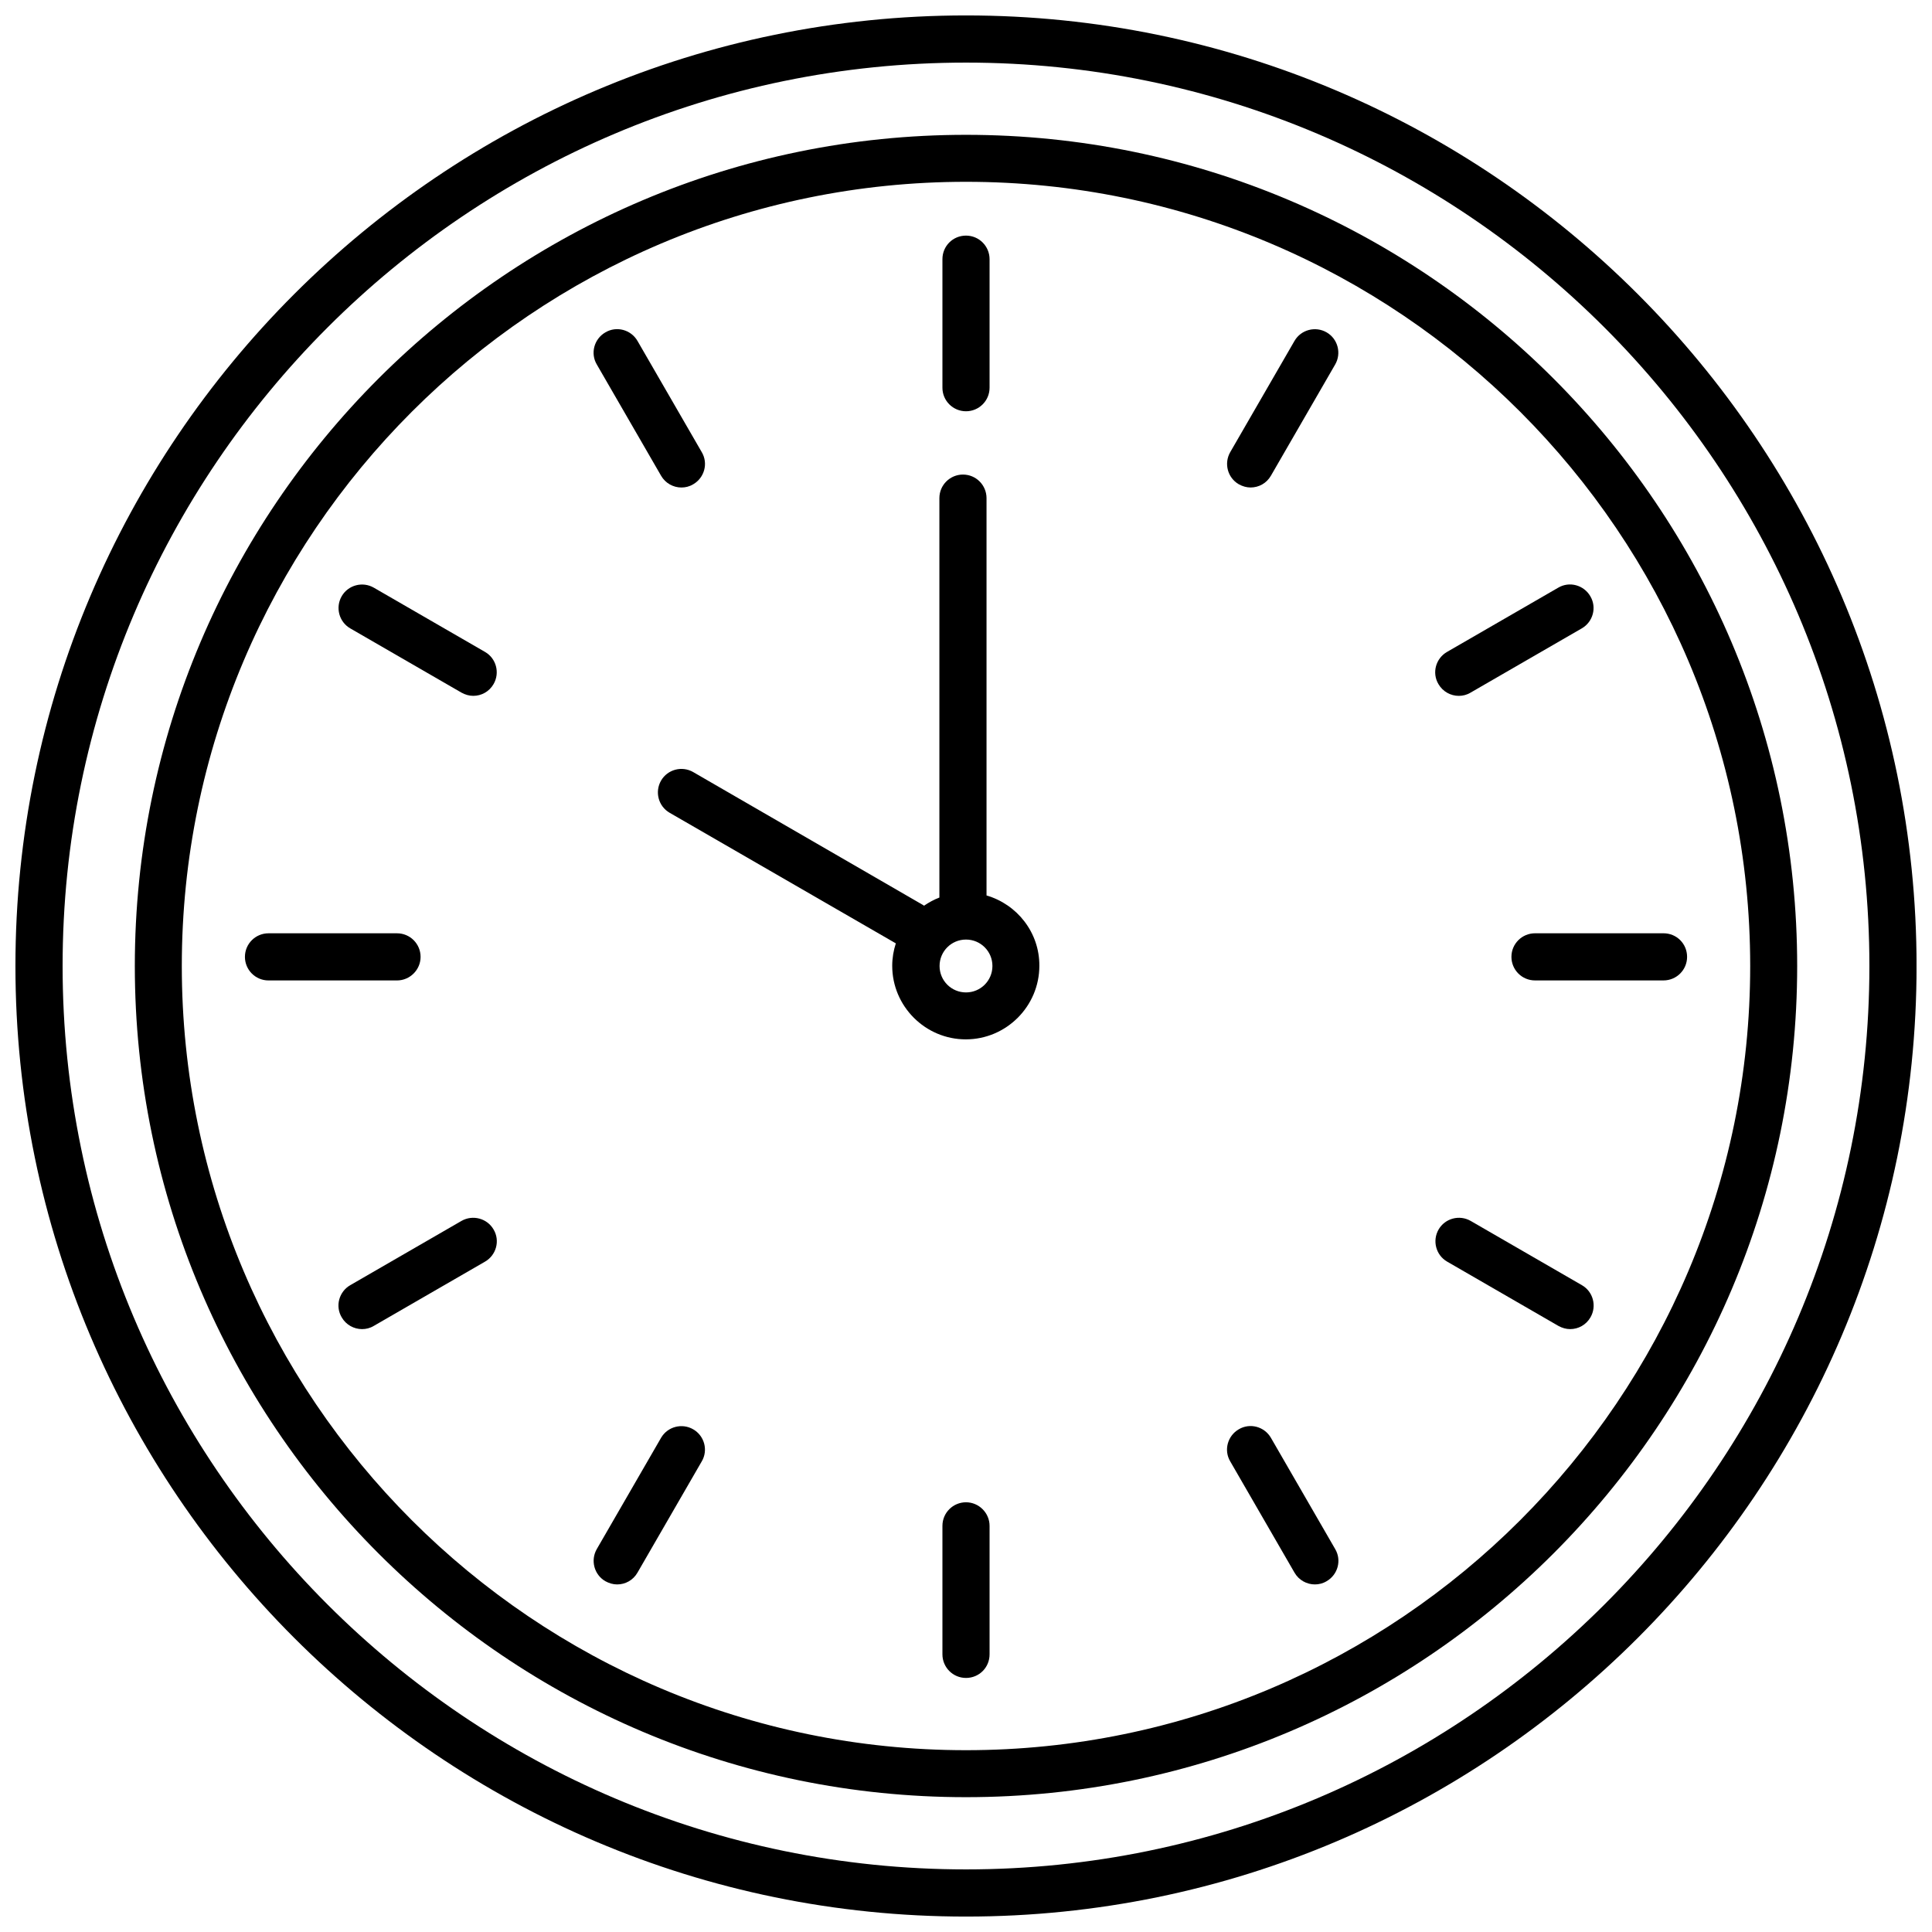
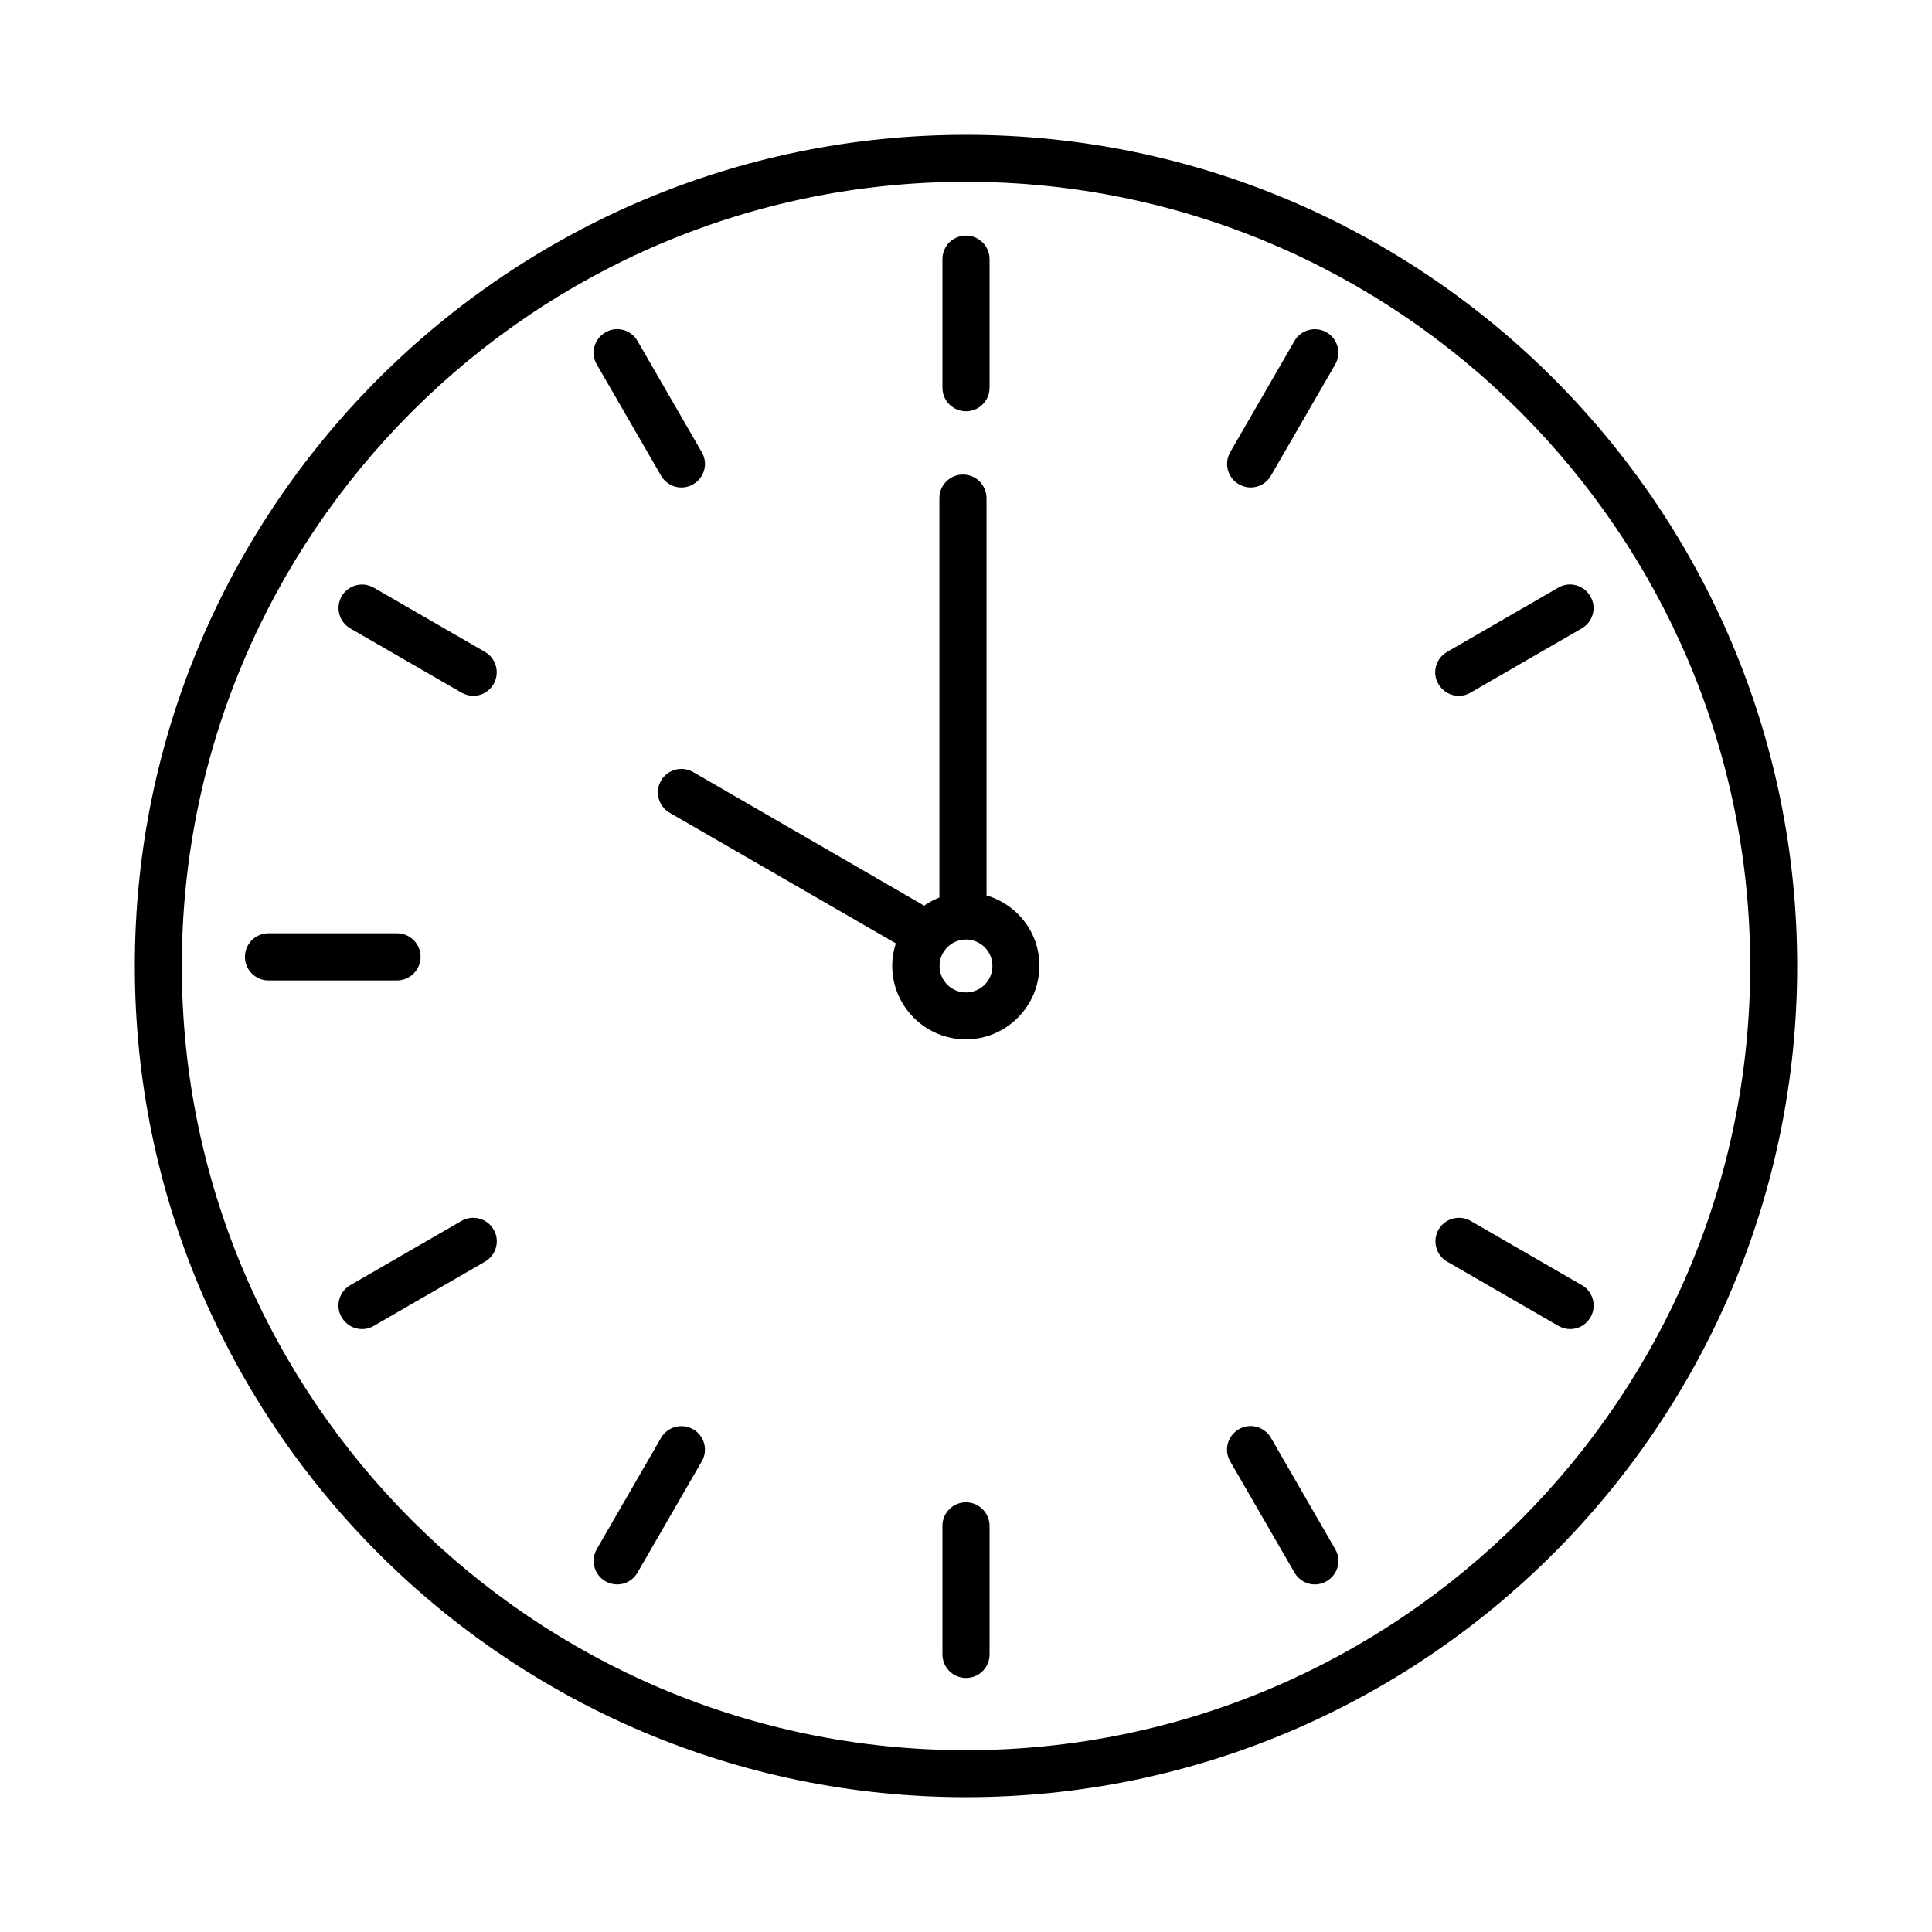
<svg xmlns="http://www.w3.org/2000/svg" width="800px" height="800px" version="1.1" viewBox="144 144 512 512">
  <defs>
    <clipPath id="a">
-       <path d="m148.09 148.09h503.81v503.81h-503.81z" />
-     </clipPath>
+       </clipPath>
  </defs>
  <path d="m400 179.73c-121.47 0-220.27 98.797-220.27 220.27s98.797 220.27 220.27 220.27 220.27-98.797 220.27-220.27-98.797-220.27-220.27-220.27zm0 428.09c-114.57 0-207.82-93.254-207.82-207.82s93.258-207.82 207.82-207.82 207.82 93.258 207.82 207.82-93.254 207.82-207.82 207.82z" />
  <g clip-path="url(#a)">
-     <path d="m400 148.09c-138.9 0-251.91 113-251.91 251.91 0 138.9 113 251.91 251.91 251.91 138.9 0 251.91-113 251.91-251.91-0.004-138.9-113.01-251.91-251.91-251.91zm0 491.32c-132 0-239.41-107.41-239.41-239.41 0-132 107.41-239.41 239.41-239.41 132 0 239.41 107.41 239.41 239.41 0 132-107.41 239.41-239.41 239.41z" />
-   </g>
+     </g>
  <path d="m405.44 381.31v-105.3c0-3.426-2.769-6.246-6.246-6.246-3.426 0-6.246 2.769-6.246 6.246v105.85c-1.461 0.555-2.82 1.309-4.082 2.168-0.102-0.102-0.25-0.203-0.352-0.25l-60.812-35.172c-2.973-1.715-6.801-0.707-8.516 2.266s-0.707 6.801 2.266 8.516l59.953 34.613c-0.605 1.863-0.957 3.879-0.957 5.945 0 10.73 8.766 19.496 19.496 19.496 10.73 0 19.496-8.766 19.496-19.496 0.055-8.816-5.891-16.273-14-18.641zm-5.441 25.691c-3.879 0-7.004-3.125-7.004-7.004s3.125-7.004 7.004-7.004 7.004 3.125 7.004 7.004c-0.004 3.883-3.125 7.004-7.004 7.004z" />
  <path d="m400 252.99c3.426 0 6.246-2.769 6.246-6.246v-34.059c0-3.426-2.769-6.246-6.246-6.246s-6.246 2.769-6.246 6.246v34.059c-0.004 3.473 2.82 6.246 6.246 6.246z" />
  <path d="m400 542.12c-3.426 0-6.246 2.769-6.246 6.246v34.059c0 3.426 2.769 6.246 6.246 6.246s6.246-2.769 6.246-6.246v-34.059c0-3.426-2.82-6.246-6.246-6.246z" />
  <path d="m255.46 397.58c0-3.426-2.769-6.246-6.246-6.246h-34.059c-3.426 0-6.246 2.769-6.246 6.246 0 3.426 2.769 6.246 6.246 6.246h34.059c3.422 0 6.246-2.82 6.246-6.246z" />
-   <path d="m584.85 391.33h-34.059c-3.426 0-6.246 2.769-6.246 6.246 0 3.426 2.769 6.246 6.246 6.246h34.059c3.426 0 6.246-2.769 6.246-6.246 0-3.473-2.769-6.246-6.246-6.246z" />
  <path d="m266.29 467.56-29.473 17.027c-2.973 1.715-4.031 5.543-2.266 8.516 1.16 2.016 3.273 3.125 5.391 3.125 1.059 0 2.117-0.25 3.125-0.855l29.473-17.027c2.973-1.715 4.031-5.543 2.266-8.516-1.715-2.973-5.543-3.981-8.516-2.269z" />
  <path d="m530.59 328.41c1.059 0 2.117-0.25 3.125-0.855l29.473-17.027c2.973-1.715 4.031-5.543 2.266-8.516-1.715-2.973-5.543-4.031-8.516-2.266l-29.473 17.027c-2.973 1.715-4.031 5.543-2.266 8.516 1.16 2.012 3.273 3.121 5.391 3.121z" />
  <path d="m480.81 525.04c-1.715-2.973-5.543-4.031-8.516-2.266-2.973 1.715-4.031 5.543-2.266 8.516l17.027 29.473c1.16 2.016 3.273 3.125 5.391 3.125 1.059 0 2.117-0.25 3.125-0.855 2.973-1.715 4.031-5.543 2.266-8.516z" />
  <path d="m319.19 270.07c1.16 2.016 3.273 3.125 5.391 3.125 1.059 0 2.117-0.25 3.125-0.855 2.973-1.715 4.031-5.543 2.266-8.516l-17.027-29.473c-1.715-2.973-5.543-4.031-8.516-2.266-2.973 1.715-4.031 5.543-2.266 8.516z" />
  <path d="m563.23 484.59-29.473-17.027c-2.973-1.715-6.801-0.707-8.516 2.266s-0.707 6.801 2.266 8.516l29.473 17.027c1.008 0.555 2.066 0.855 3.125 0.855 2.168 0 4.231-1.109 5.391-3.125 1.715-2.973 0.707-6.801-2.266-8.512z" />
  <path d="m272.54 316.77-29.473-17.027c-2.973-1.715-6.801-0.707-8.516 2.266-1.715 2.973-0.707 6.801 2.266 8.516l29.473 17.027c1.008 0.555 2.066 0.855 3.125 0.855 2.168 0 4.231-1.109 5.391-3.125 1.715-2.969 0.707-6.801-2.266-8.512z" />
  <path d="m495.57 232.08c-2.973-1.715-6.801-0.707-8.516 2.266l-17.027 29.473c-1.715 2.973-0.707 6.801 2.266 8.516 1.008 0.555 2.066 0.855 3.125 0.855 2.168 0 4.231-1.109 5.391-3.125l17.027-29.473c1.715-2.969 0.707-6.797-2.266-8.512z" />
  <path d="m327.7 522.78c-2.973-1.715-6.801-0.707-8.516 2.266l-17.027 29.473c-1.715 2.973-0.707 6.801 2.266 8.516 1.008 0.555 2.066 0.855 3.125 0.855 2.168 0 4.231-1.109 5.391-3.125l17.027-29.473c1.762-2.969 0.707-6.801-2.266-8.512z" />
</svg>